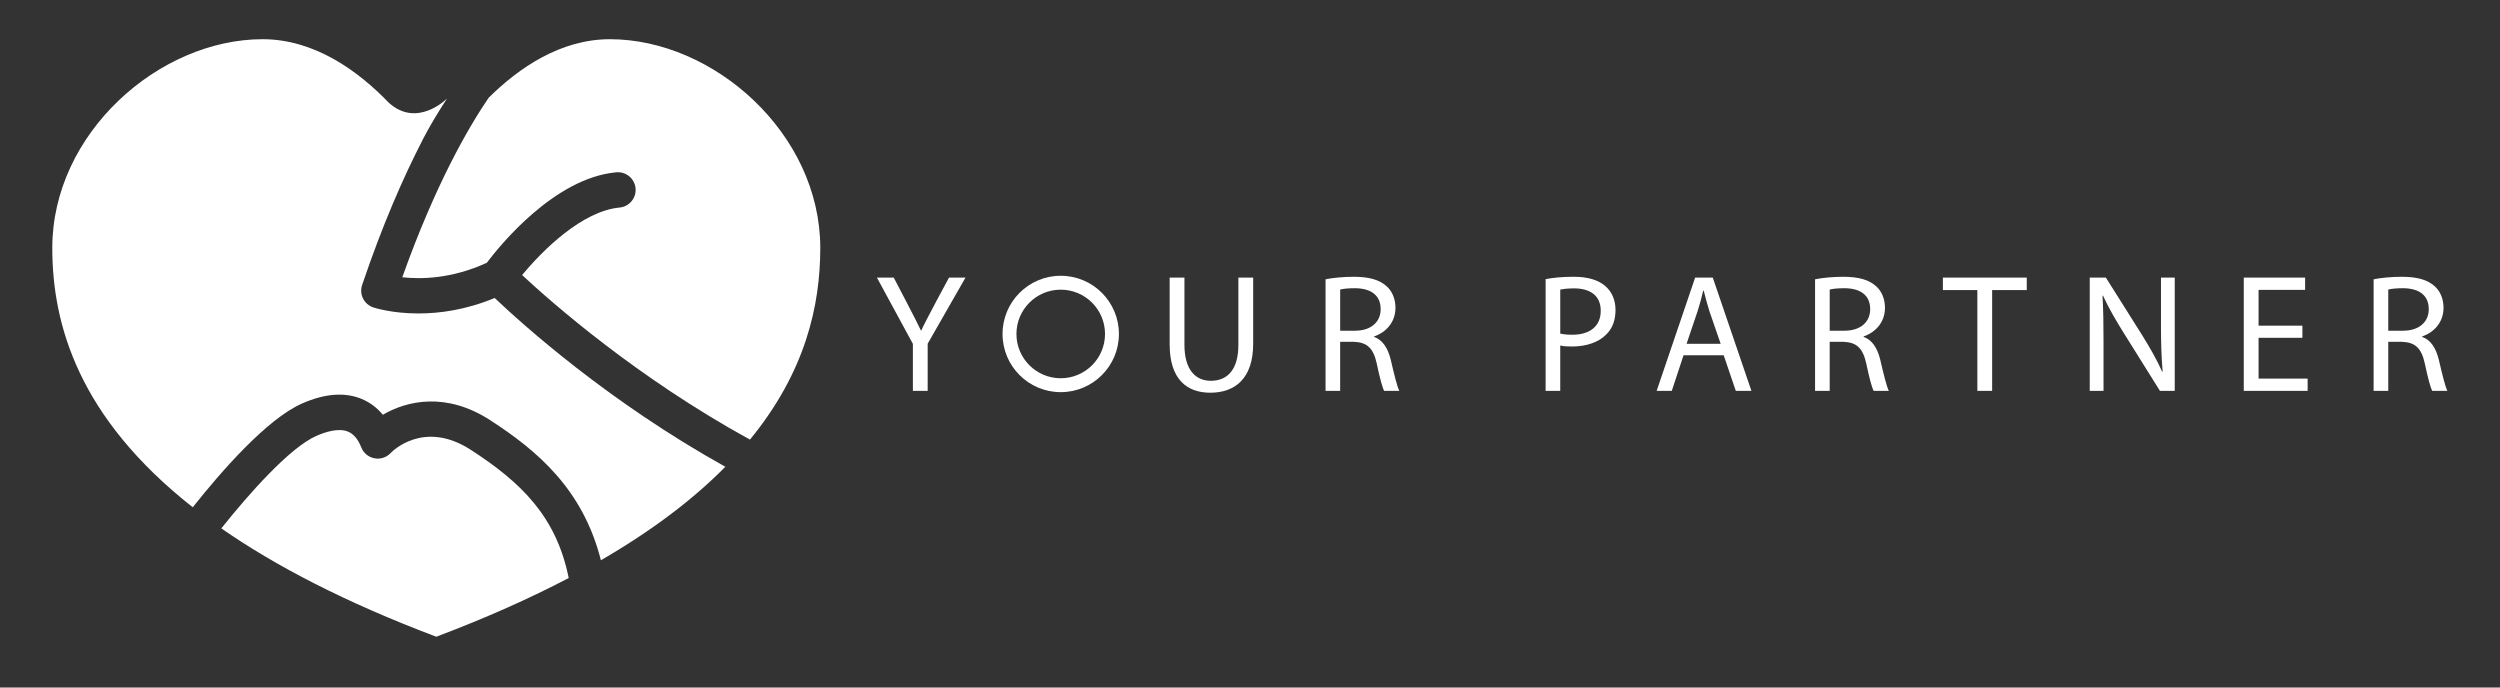
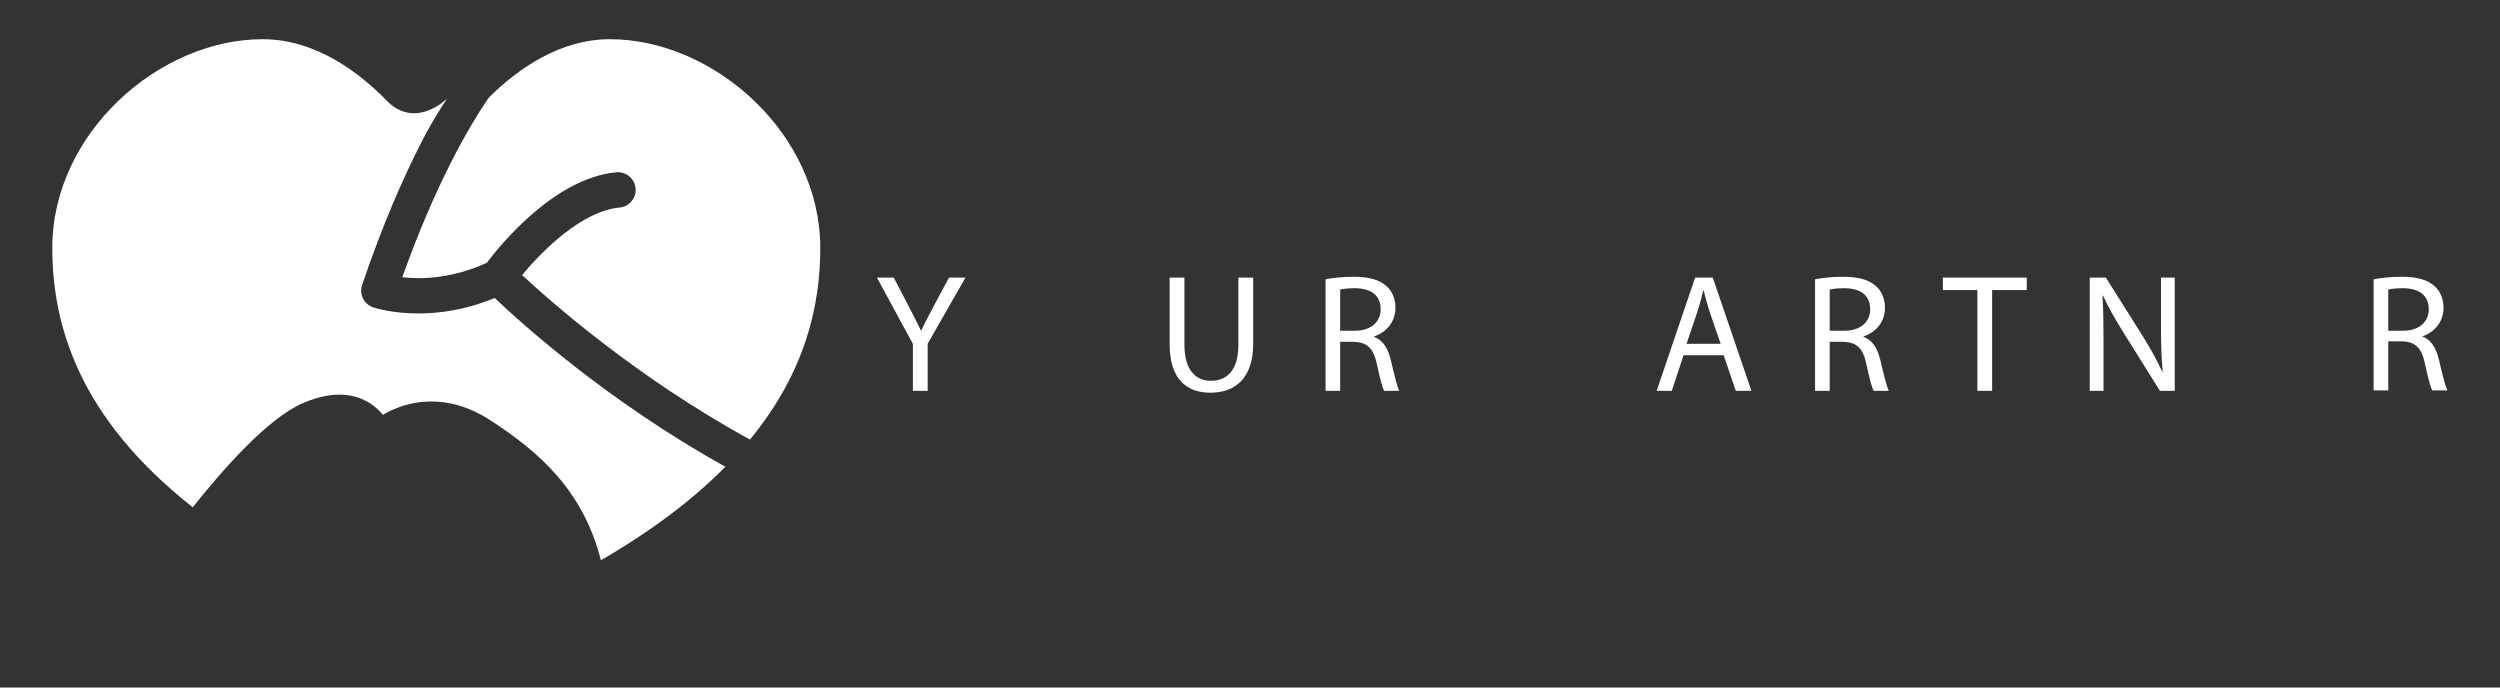
<svg xmlns="http://www.w3.org/2000/svg" version="1.1" id="レイヤー_1" x="0px" y="0px" width="400px" height="110px" viewBox="0 0 400 110" enable-background="new 0 0 400 110" xml:space="preserve">
  <rect x="0" y="0" width="400" height="110" fill="#333333" stroke="none" />
  <g>
    <g>
      <path fill="#FFFFFF" d="M146.062,62.539v-7.52l-5.754-10.602h2.688c0,0,3.79,7.201,4.355,8.465h0.055    c0.482-1.184,4.436-8.465,4.436-8.465h2.636l-6.05,10.574v7.547H146.062z" />
      <path fill="#FFFFFF" d="M189.51,44.418V55.17c0,4.035,1.803,5.756,4.224,5.756c2.658,0,4.407-1.775,4.407-5.756V44.418h2.367    V55.01c0,5.564-2.932,7.824-6.858,7.824c-3.709,0-6.505-2.096-6.505-7.74V44.418H189.51z" />
      <path fill="#FFFFFF" d="M212.09,44.686c1.182-0.242,2.902-0.402,4.486-0.402c2.502,0,4.141,0.486,5.273,1.508    c0.887,0.777,1.424,2.016,1.424,3.439c0,2.365-1.533,3.951-3.414,4.596v0.082c1.369,0.482,2.201,1.777,2.662,3.658    c0.59,2.525,1.018,4.271,1.369,4.973h-2.422c-0.291-0.512-0.697-2.07-1.18-4.328c-0.539-2.5-1.533-3.441-3.658-3.521h-2.205v7.85    h-2.336V44.686z M214.426,52.914h2.396c2.496,0,4.084-1.369,4.084-3.441c0-2.338-1.693-3.359-4.166-3.359    c-1.131,0-1.908,0.109-2.314,0.215V52.914z" />
-       <path fill="#FFFFFF" d="M247.299,44.662c1.129-0.219,2.607-0.379,4.486-0.379c2.314,0,4.01,0.541,5.082,1.508    c0.998,0.857,1.615,2.176,1.615,3.789c0,1.641-0.482,2.93-1.424,3.875c-1.238,1.314-3.254,1.986-5.539,1.986    c-0.697,0-1.344-0.029-1.881-0.16v7.258h-2.34V44.662z M249.639,53.371c0.512,0.135,1.184,0.186,1.936,0.186    c2.852,0,4.543-1.395,4.543-3.842c0-2.42-1.691-3.576-4.273-3.576c-1.021,0-1.803,0.109-2.205,0.189V53.371z" />
      <path fill="#FFFFFF" d="M269.367,56.84l-1.881,5.699h-2.422l6.158-18.121h2.822l6.184,18.121h-2.5l-1.936-5.699H269.367z     M275.307,55.01l-1.799-5.213c-0.377-1.184-0.646-2.26-0.916-3.305h-0.078c-0.244,1.045-0.539,2.176-0.891,3.275l-1.773,5.242    H275.307z" />
      <path fill="#FFFFFF" d="M290.412,44.686c1.184-0.242,2.902-0.402,4.488-0.402c2.5,0,4.143,0.486,5.271,1.508    c0.885,0.777,1.424,2.016,1.424,3.439c0,2.365-1.533,3.951-3.416,4.596v0.082c1.373,0.482,2.205,1.777,2.664,3.658    c0.588,2.525,1.021,4.271,1.369,4.973h-2.416c-0.301-0.512-0.701-2.07-1.184-4.328c-0.541-2.5-1.533-3.441-3.658-3.521h-2.203    v7.85h-2.34V44.686z M292.752,52.914h2.389c2.502,0,4.09-1.369,4.09-3.441c0-2.338-1.693-3.359-4.17-3.359    c-1.125,0-1.906,0.109-2.309,0.215V52.914z" />
      <path fill="#FFFFFF" d="M316.377,46.408h-5.514v-1.99h13.418v1.99h-5.539v16.131h-2.365V46.408z" />
      <path fill="#FFFFFF" d="M334.359,62.539V44.418h2.58l5.781,9.168c1.316,2.125,2.391,4.006,3.225,5.887l0.08-0.023    c-0.213-2.424-0.268-4.629-0.268-7.422v-7.609h2.201v18.121h-2.365l-5.752-9.197c-1.262-2.012-2.471-4.086-3.361-6.047    l-0.08,0.029c0.135,2.285,0.164,4.461,0.164,7.471v7.744H334.359z" />
-       <path fill="#FFFFFF" d="M368.385,54.047h-7.014v6.527h7.85v1.965h-10.217V44.418h9.814v1.965h-7.447v5.725h7.014V54.047z" />
-       <path fill="#FFFFFF" d="M379.779,44.686c1.186-0.242,2.906-0.402,4.492-0.402c2.502,0,4.141,0.486,5.27,1.508    c0.887,0.777,1.424,2.016,1.424,3.439c0,2.365-1.535,3.951-3.414,4.596v0.082c1.373,0.482,2.205,1.777,2.662,3.658    c0.59,2.525,1.021,4.271,1.371,4.973h-2.42c-0.295-0.512-0.697-2.07-1.184-4.328c-0.535-2.5-1.533-3.441-3.654-3.521h-2.205v7.85    h-2.342V44.686z M382.121,52.914h2.395c2.498,0,4.086-1.369,4.086-3.441c0-2.338-1.693-3.359-4.17-3.359    c-1.131,0-1.908,0.109-2.311,0.215V52.914z" />
+       <path fill="#FFFFFF" d="M379.779,44.686c1.186-0.242,2.906-0.402,4.492-0.402c2.502,0,4.141,0.486,5.27,1.508    c0.887,0.777,1.424,2.016,1.424,3.439c0,2.365-1.535,3.951-3.414,4.596c1.373,0.482,2.205,1.777,2.662,3.658    c0.59,2.525,1.021,4.271,1.371,4.973h-2.42c-0.295-0.512-0.697-2.07-1.184-4.328c-0.535-2.5-1.533-3.441-3.654-3.521h-2.205v7.85    h-2.342V44.686z M382.121,52.914h2.395c2.498,0,4.086-1.369,4.086-3.441c0-2.338-1.693-3.359-4.17-3.359    c-1.131,0-1.908,0.109-2.311,0.215V52.914z" />
    </g>
-     <path fill="#FFFFFF" d="M169.718,44.123c-5.143,0-9.312,4.168-9.312,9.312c0,5.141,4.169,9.309,9.312,9.309   c5.14,0,9.309-4.168,9.309-9.309C179.027,48.291,174.858,44.123,169.718,44.123z M169.718,60.52c-3.916,0-7.088-3.172-7.088-7.084   c0-3.916,3.173-7.088,7.088-7.088c3.912,0,7.085,3.172,7.085,7.088C176.803,57.348,173.63,60.52,169.718,60.52z" />
  </g>
  <g>
    <g>
      <path fill="#FFFFFF" d="M78.186,15.638c-3.325,4.886-8.556,13.958-13.818,28.722c2.94,0.331,7.881,0.275,13.516-2.313    c2.085-2.764,10.825-13.574,20.725-14.48c1.555-0.138,2.935,1.002,3.081,2.562c0.143,1.561-1.006,2.936-2.563,3.08    c-5.97,0.55-12.329,6.846-15.585,10.802c4.709,4.383,18.34,16.393,36.449,26.327c8.891-10.816,11.253-21.473,11.253-30.663    c0-18.355-17.082-33.4-33.651-33.4C89.693,6.273,83.019,10.852,78.186,15.638z" />
-       <path fill="#FFFFFF" d="M75.339,71.979c-7.576-4.9-12.63,0.289-12.84,0.511c-0.663,0.705-1.639,1.021-2.589,0.836    c-0.95-0.177-1.74-0.83-2.097-1.729c-0.536-1.343-1.236-2.173-2.142-2.544c-1.494-0.609-3.568,0.036-5.045,0.685    c-4.244,1.865-10.745,9.199-15.215,14.802c8.612,5.985,19.833,11.84,34.394,17.336c8.04-3.035,15.06-6.181,21.188-9.396    C89.021,82.685,83.444,77.228,75.339,71.979z" />
    </g>
    <path fill="#FFFFFF" d="M79.15,47.676c-4.623,1.923-8.854,2.477-12.188,2.477c-4.253,0-7.022-0.898-7.238-0.967   c-0.713-0.24-1.303-0.752-1.641-1.429c-0.33-0.676-0.383-1.457-0.14-2.168c3.252-9.608,6.547-17.108,9.487-22.833   c0,0,1.259-2.65,4.093-6.991c0,0-4.746,4.814-9.315,0.671C57.334,11.373,50.354,6.273,42.015,6.273   c-16.566,0-33.649,15.044-33.649,33.4c0,12.253,4.208,27.119,22.475,41.491c4.48-5.648,11.849-14.131,17.505-16.612   c3.613-1.589,6.797-1.837,9.47-0.744c1.344,0.553,2.498,1.407,3.441,2.555c3.878-2.282,10.154-3.672,17.161,0.857   c7.604,4.921,14.857,11.091,17.725,22.419c8.445-4.89,14.938-9.917,19.911-14.954C97.217,64.197,83.489,51.803,79.15,47.676z" />
  </g>
</svg>